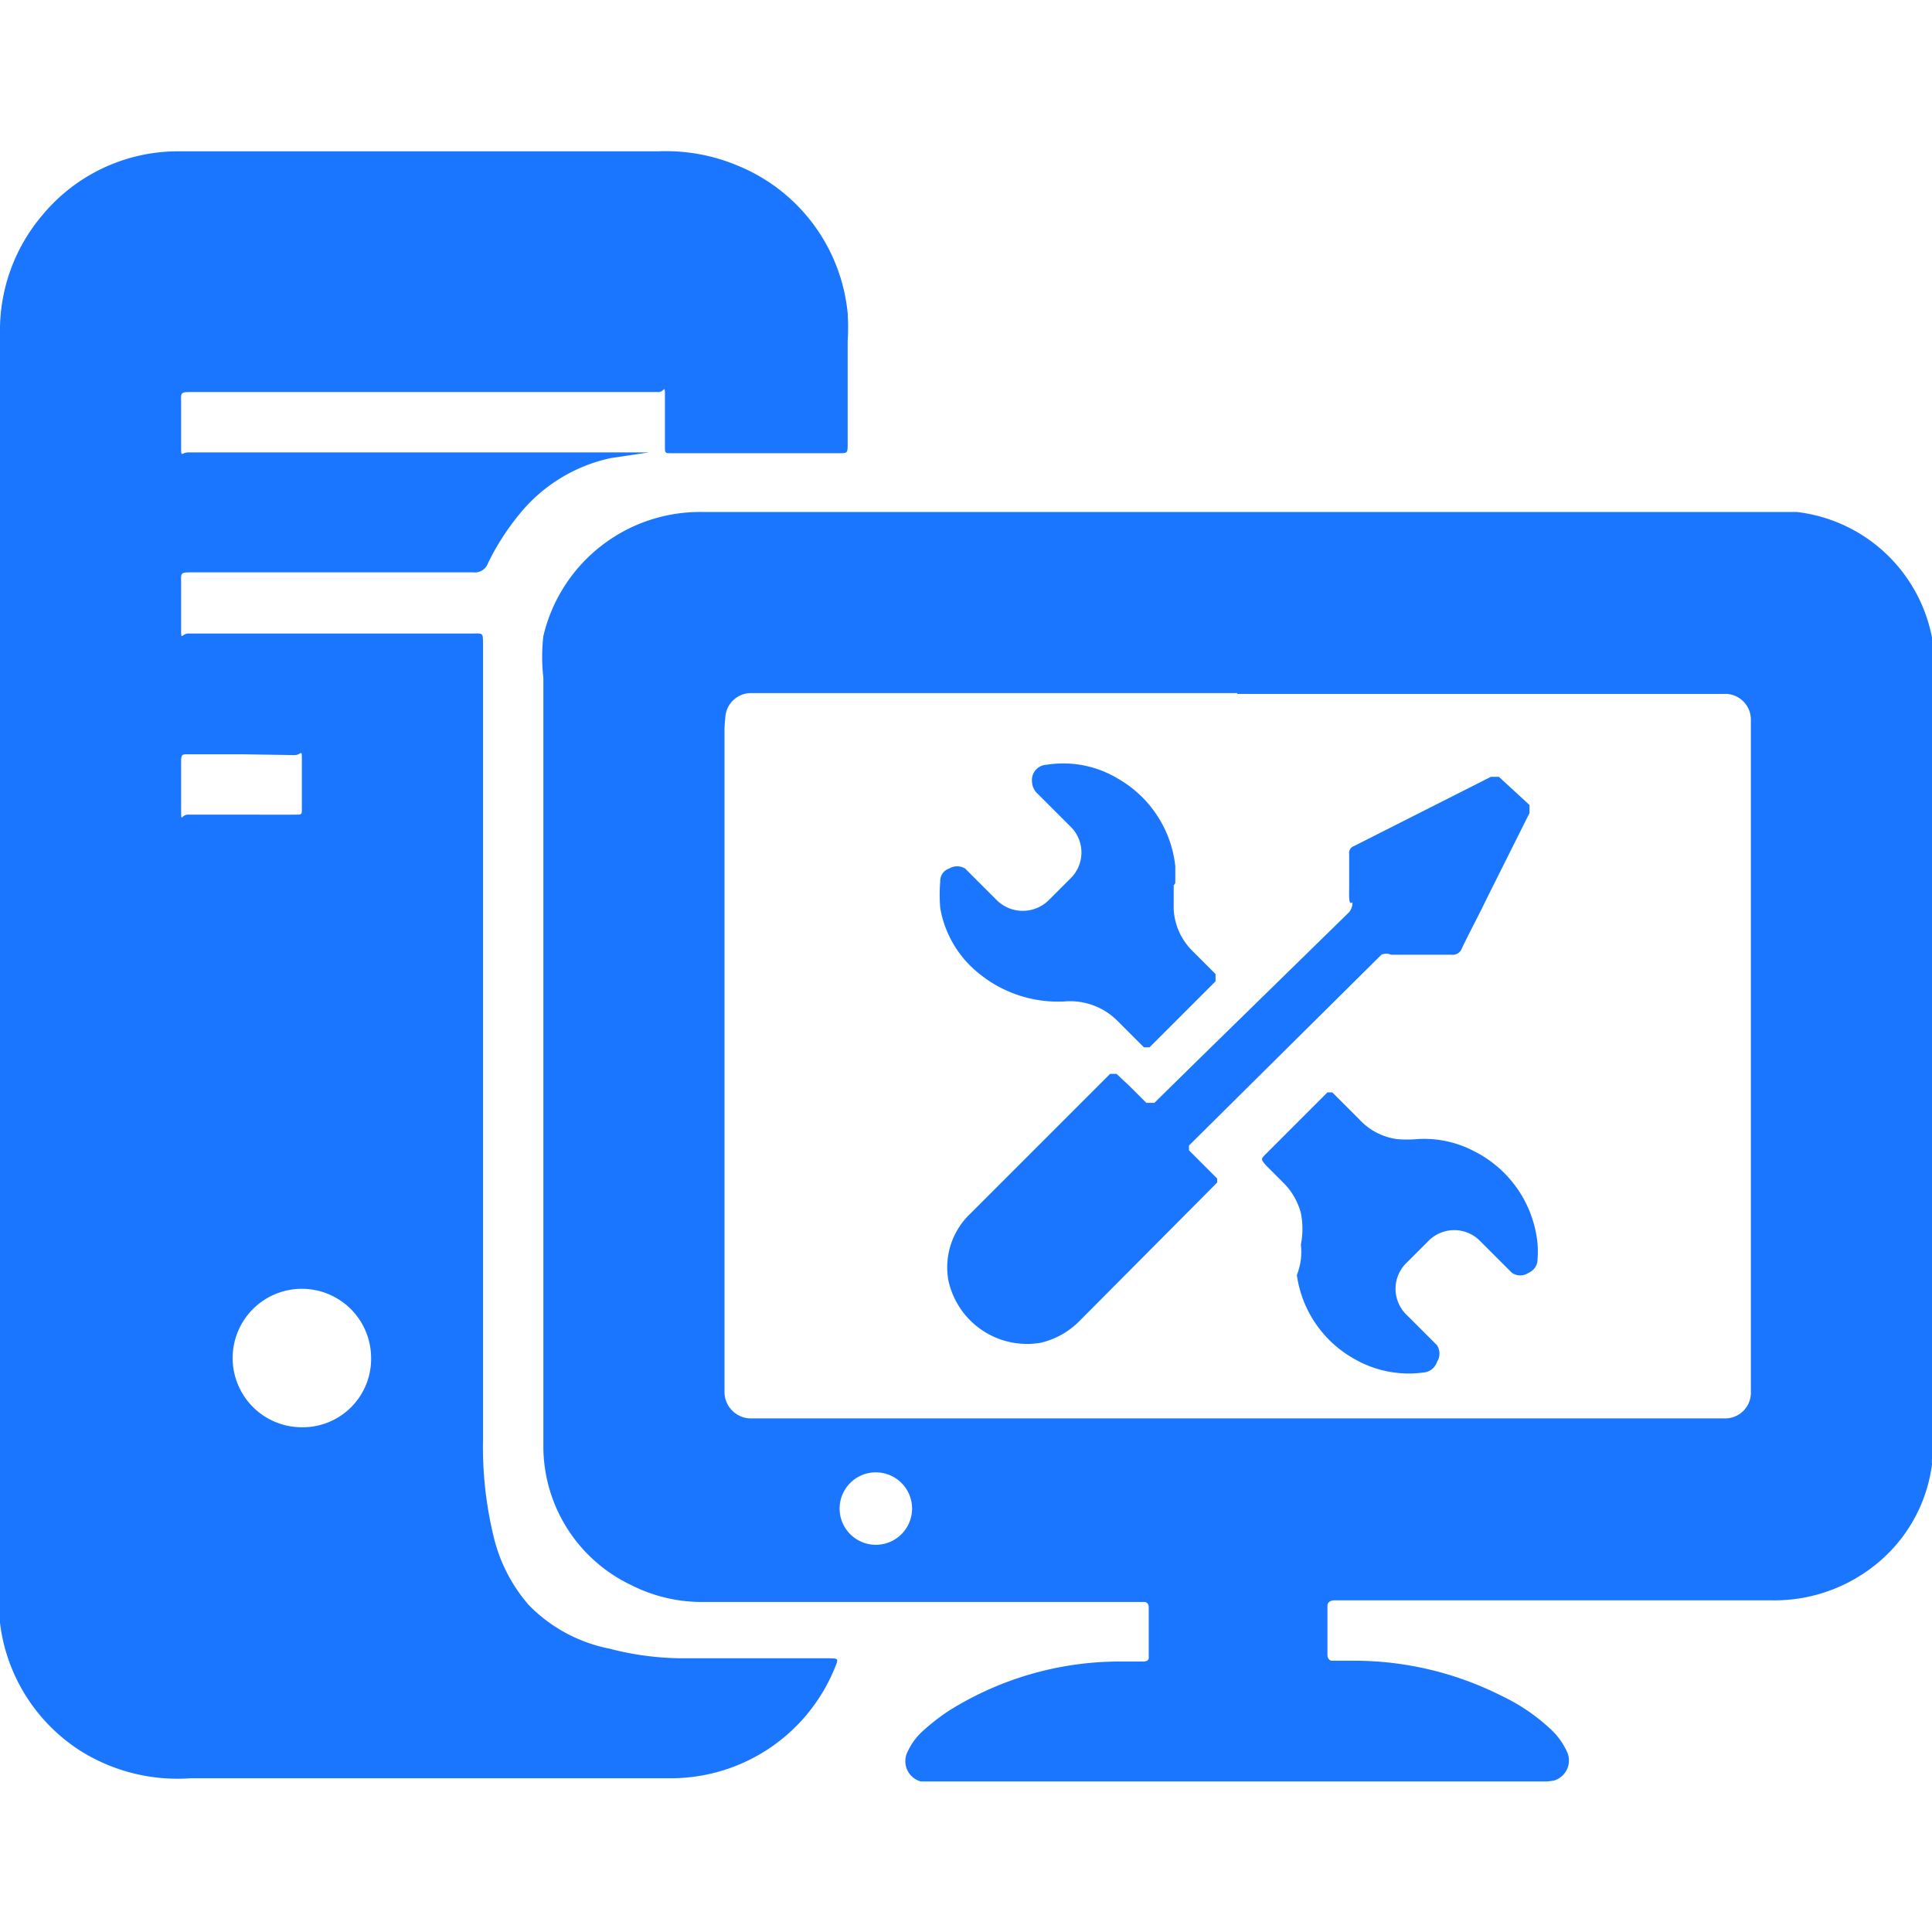
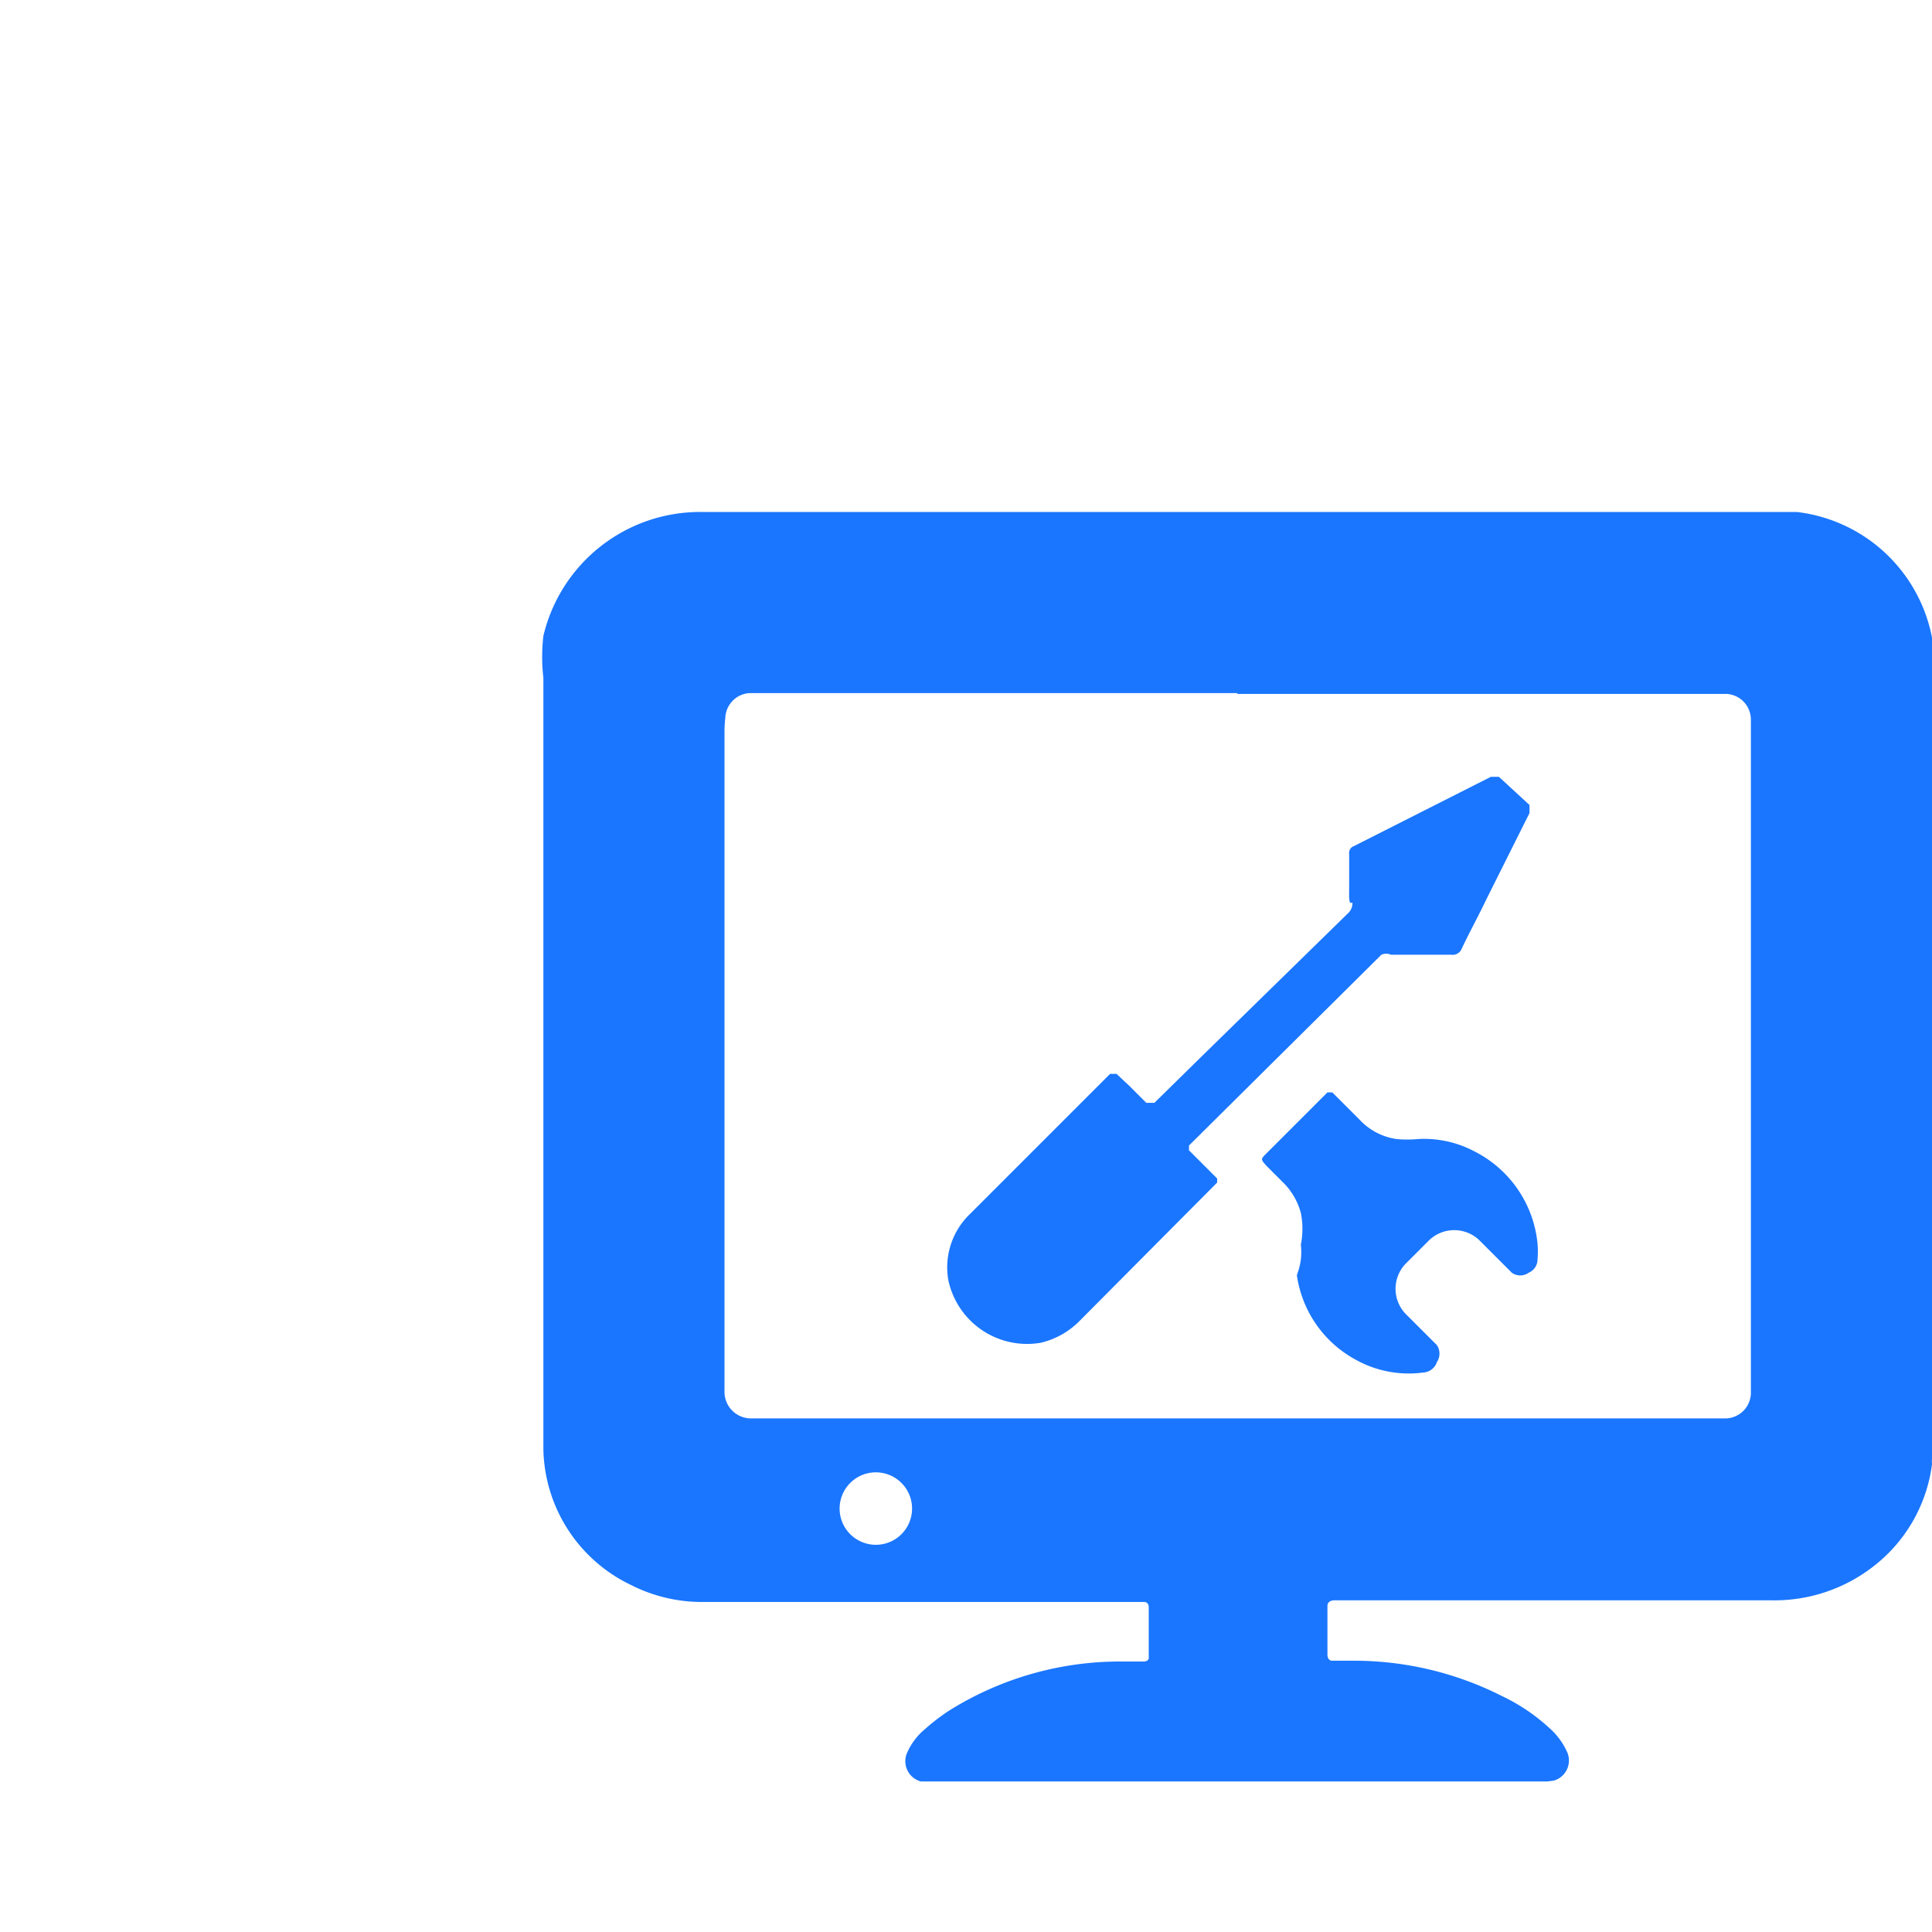
<svg xmlns="http://www.w3.org/2000/svg" id="Слой_1" data-name="Слой 1" width="24" height="24" viewBox="0 0 24 24">
  <defs>
    <style>.cls-1{fill:#1a76ff;}</style>
  </defs>
  <title>1525</title>
  <path class="cls-1" d="M16.76,11c0-.13,0-.26,0-.39a.09.09,0,0,1,.06-.1l1.7-.86c.06,0,.05,0,.1,0L19,10s0,0,0,.1l-.53,1.06c-.1.21-.21.41-.31.62a.12.12,0,0,1-.13.08h-.75a.15.15,0,0,0-.12,0l-2.39,2.37,0,0s0,0,0,.06l.35.35,0,0s0,0,0,.05l0,0-1.71,1.72a1,1,0,0,1-.48.27,1,1,0,0,1-1.15-.78.92.92,0,0,1,.27-.82l1.74-1.74h0s0,0,.08,0l.16.15.21.21s0,0,.1,0l.57-.56,1.83-1.79a.17.17,0,0,0,.06-.14C16.75,11.25,16.76,11.13,16.76,11Z" />
  <path class="cls-1" d="M16.16,15.46a1,1,0,0,0,0-.39.83.83,0,0,0-.21-.37l-.22-.22,0,0c-.07-.08-.07-.08,0-.15l.76-.76,0,0s0,0,.06,0l.34.34a.78.78,0,0,0,.46.24,1.45,1.45,0,0,0,.26,0,1.33,1.33,0,0,1,.7.15,1.44,1.44,0,0,1,.79,1.15,1.25,1.25,0,0,1,0,.19.18.18,0,0,1-.11.17.18.18,0,0,1-.21,0l-.05-.05-.34-.34a.45.45,0,0,0-.65,0l-.26.26a.45.45,0,0,0,0,.66l.37.37,0,0a.19.19,0,0,1,0,.21.19.19,0,0,1-.17.13,1.35,1.35,0,0,1-.84-.16,1.42,1.42,0,0,1-.73-1.05C16.17,15.68,16.17,15.57,16.16,15.46Z" />
-   <path class="cls-1" d="M14.58,11c0,.1,0,.2,0,.3a.79.79,0,0,0,.24.52l.28.28s0,0,0,.09l-.65.65-.17.17s0,0-.07,0l-.09-.09-.24-.24a.83.83,0,0,0-.65-.24,1.55,1.55,0,0,1-1.06-.34,1.33,1.33,0,0,1-.49-.82,2,2,0,0,1,0-.33.16.16,0,0,1,.11-.16.19.19,0,0,1,.2,0l.12.12.26.26a.46.46,0,0,0,.67,0l.25-.25a.45.45,0,0,0,0-.66l-.4-.4a.21.21,0,0,1-.07-.15A.19.19,0,0,1,13,9.5a1.32,1.32,0,0,1,.9.18,1.43,1.43,0,0,1,.7,1.08s0,.07,0,.1,0,.08,0,.11Z" />
  <path class="cls-1" d="M19.22,22.13H11.51l-.07,0a.26.26,0,0,1-.17-.36.8.8,0,0,1,.22-.29,2.51,2.51,0,0,1,.3-.23,4,4,0,0,1,2.09-.61h.33s.07,0,.06-.06q0-.31,0-.62s0-.06-.06-.06H8.76a1.94,1.94,0,0,1-.92-.21A1.91,1.91,0,0,1,6.75,18c0-.05,0-.11,0-.16q0-4.71,0-9.42a2.26,2.26,0,0,1,0-.52A2,2,0,0,1,8.71,6.36H22l.32,0A1.94,1.94,0,0,1,24,7.92l0,.2v10a.41.41,0,0,0,0,.07,1.91,1.91,0,0,1-.73,1.27,2,2,0,0,1-1.25.42H16.57s-.08,0-.08.07,0,.41,0,.61c0,0,0,.07.06.07h.26a4.07,4.07,0,0,1,1.85.44,2.35,2.35,0,0,1,.58.39.88.88,0,0,1,.23.31.26.26,0,0,1-.17.35ZM15.37,8.61H9.31a.32.32,0,0,0-.3.31S9,9,9,9.08q0,4,0,8.08s0,.08,0,.12a.33.33,0,0,0,.34.34h12.1a.32.32,0,0,0,.31-.33s0-.07,0-.1q0-4.07,0-8.14s0-.07,0-.11a.32.32,0,0,0-.3-.32H15.37ZM10.43,18.74a.45.45,0,1,0,.45-.45A.45.45,0,0,0,10.43,18.74Z" />
-   <path class="cls-1" d="M0,12Q0,8.07,0,4.15A2.21,2.21,0,0,1,.52,2.68a2.19,2.19,0,0,1,1.65-.8h6a2.3,2.3,0,0,1,1,.18,2.21,2.21,0,0,1,1.36,1.83,2.86,2.86,0,0,1,0,.35c0,.42,0,.85,0,1.27,0,.12,0,.12-.11.12H8.34c-.08,0-.08,0-.08-.09s0-.39,0-.59,0-.08-.08-.08H2.4c-.17,0-.15,0-.15.15s0,.34,0,.51,0,.09.09.09H8.06l-.47.07a2,2,0,0,0-1.14.7A3.09,3.09,0,0,0,6.06,7a.17.17,0,0,1-.18.11H2.4c-.17,0-.15,0-.15.15s0,.35,0,.53,0,.09.08.08H5.85C6,7.87,6,7.85,6,8Q6,13,6,17.89a4.74,4.74,0,0,0,.13,1.19,2,2,0,0,0,.44.86,1.92,1.92,0,0,0,1,.54,3.64,3.64,0,0,0,.91.12h1.8c.14,0,.14,0,.09.12a2.2,2.2,0,0,1-2,1.37h-6A2.27,2.27,0,0,1,1,21.75a2.2,2.2,0,0,1-1-1.59,2.73,2.73,0,0,1,0-.37Q0,15.89,0,12Zm4.61,4.87a.86.86,0,1,0-.86.86A.85.85,0,0,0,4.61,16.86ZM3,9.37H2.33c-.06,0-.08,0-.08.08s0,.39,0,.59,0,.08.08.08H3.67c.08,0,.08,0,.08-.08s0-.38,0-.57,0-.09-.09-.09Z" />
</svg>